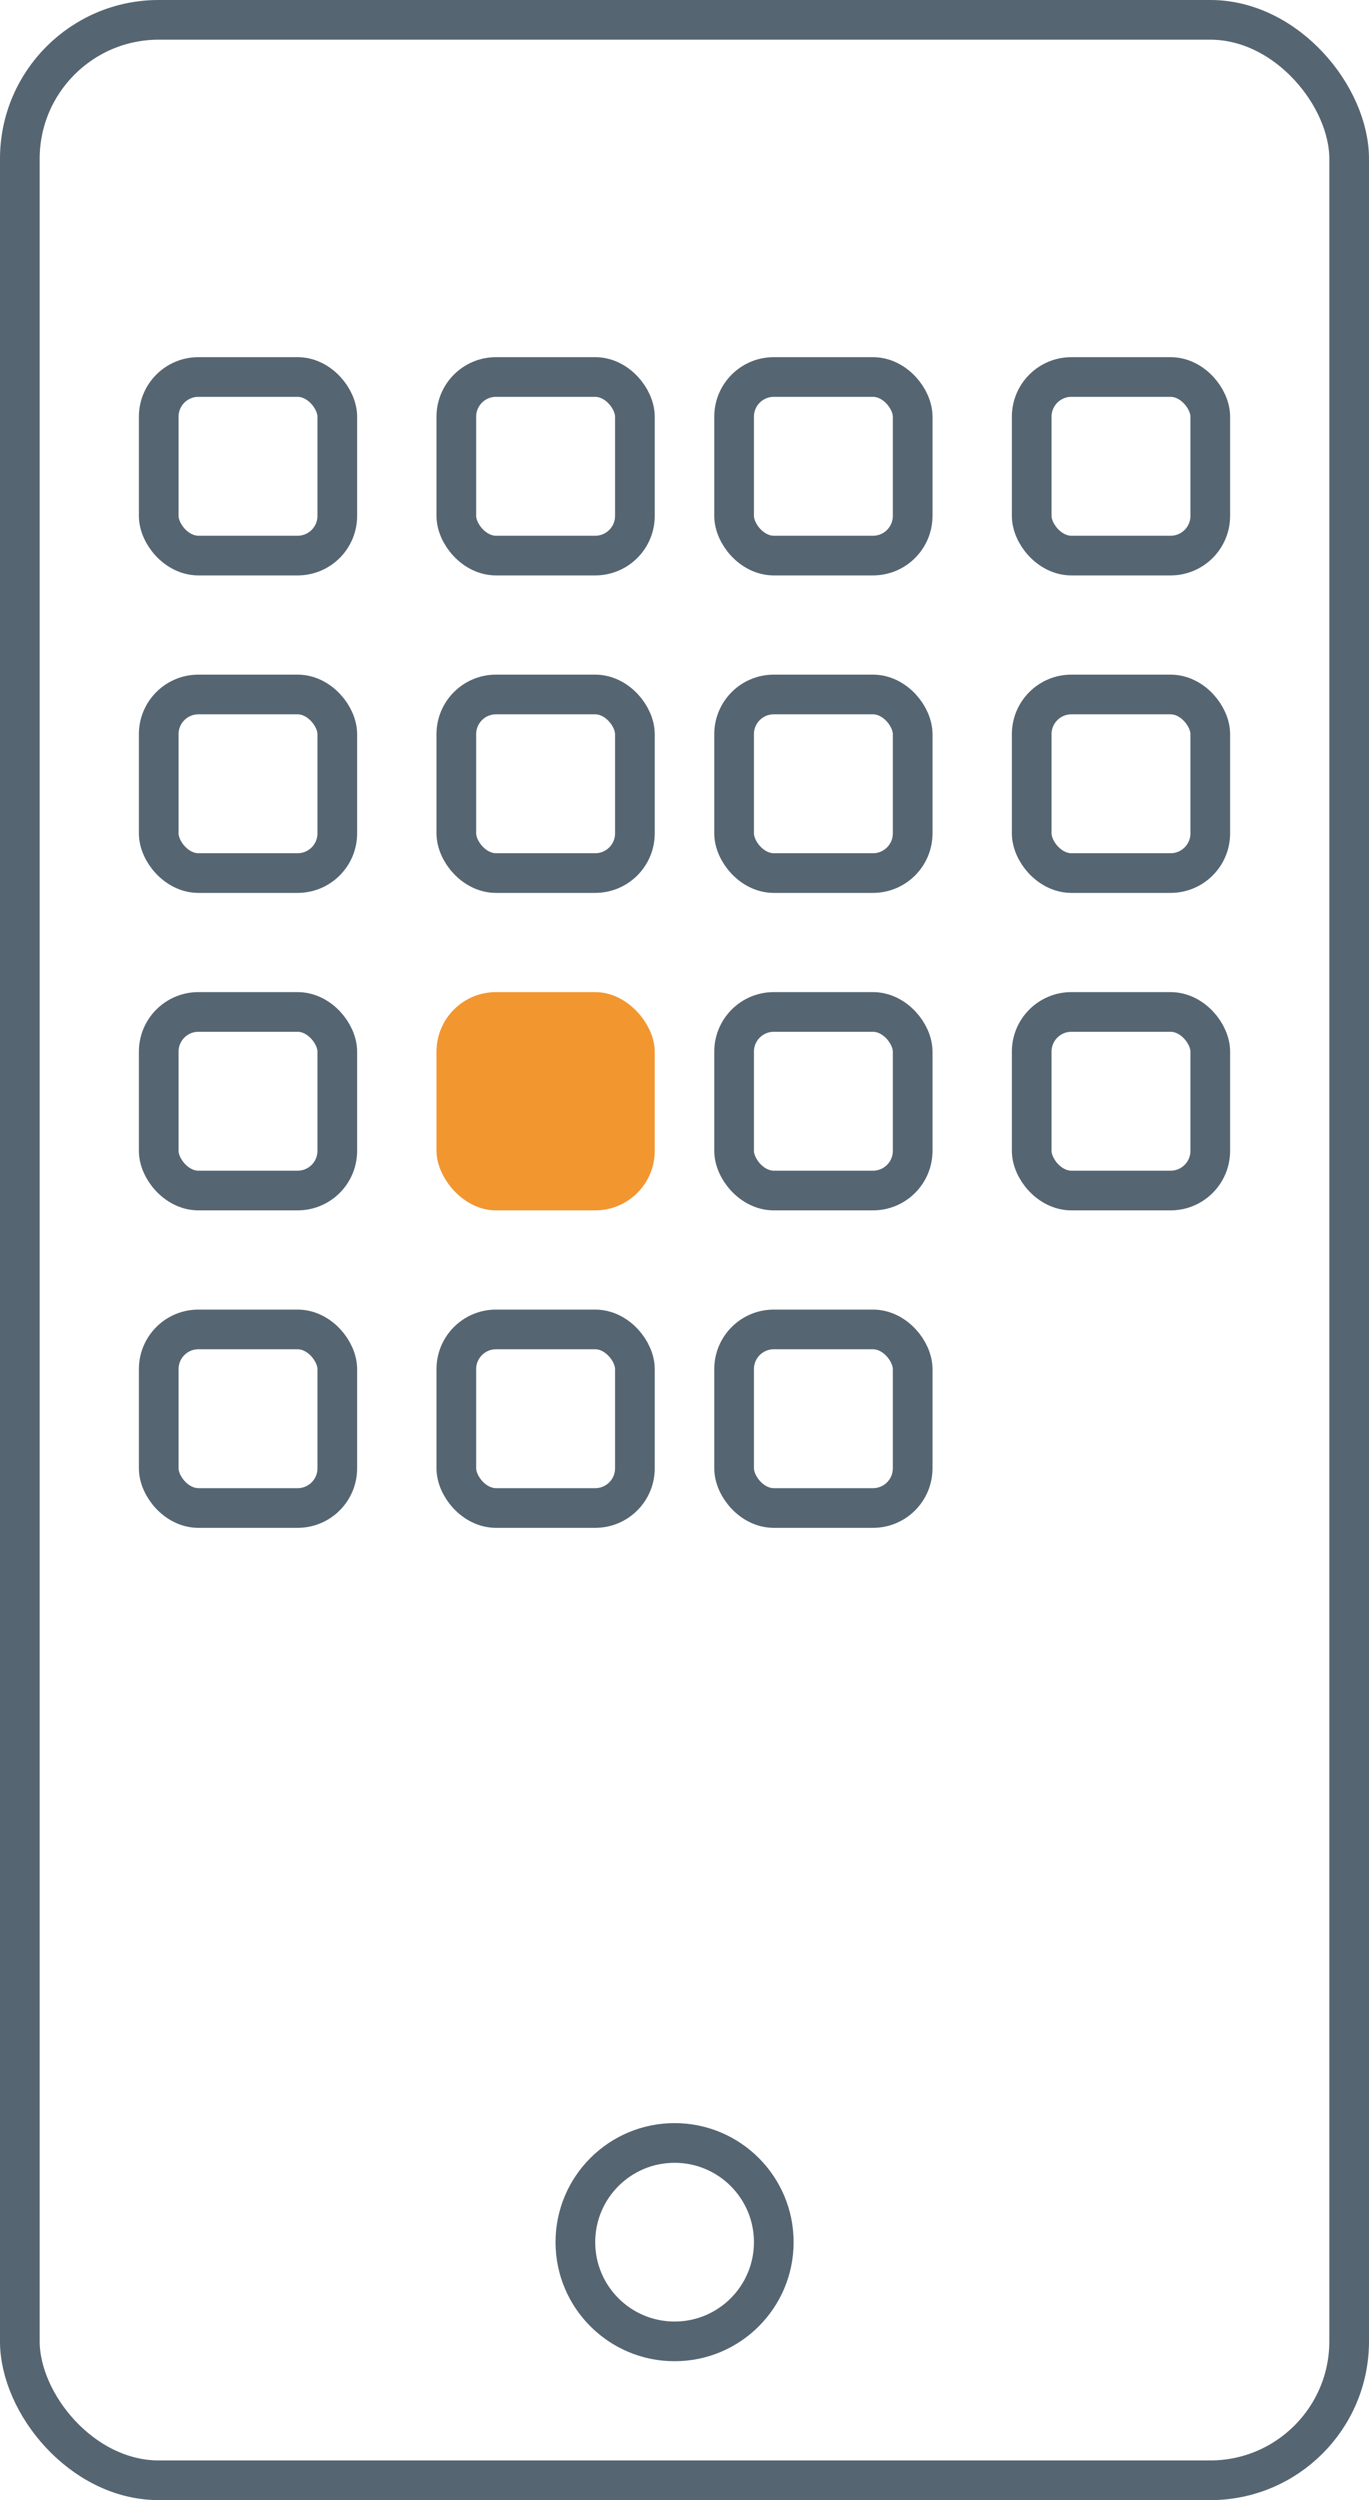
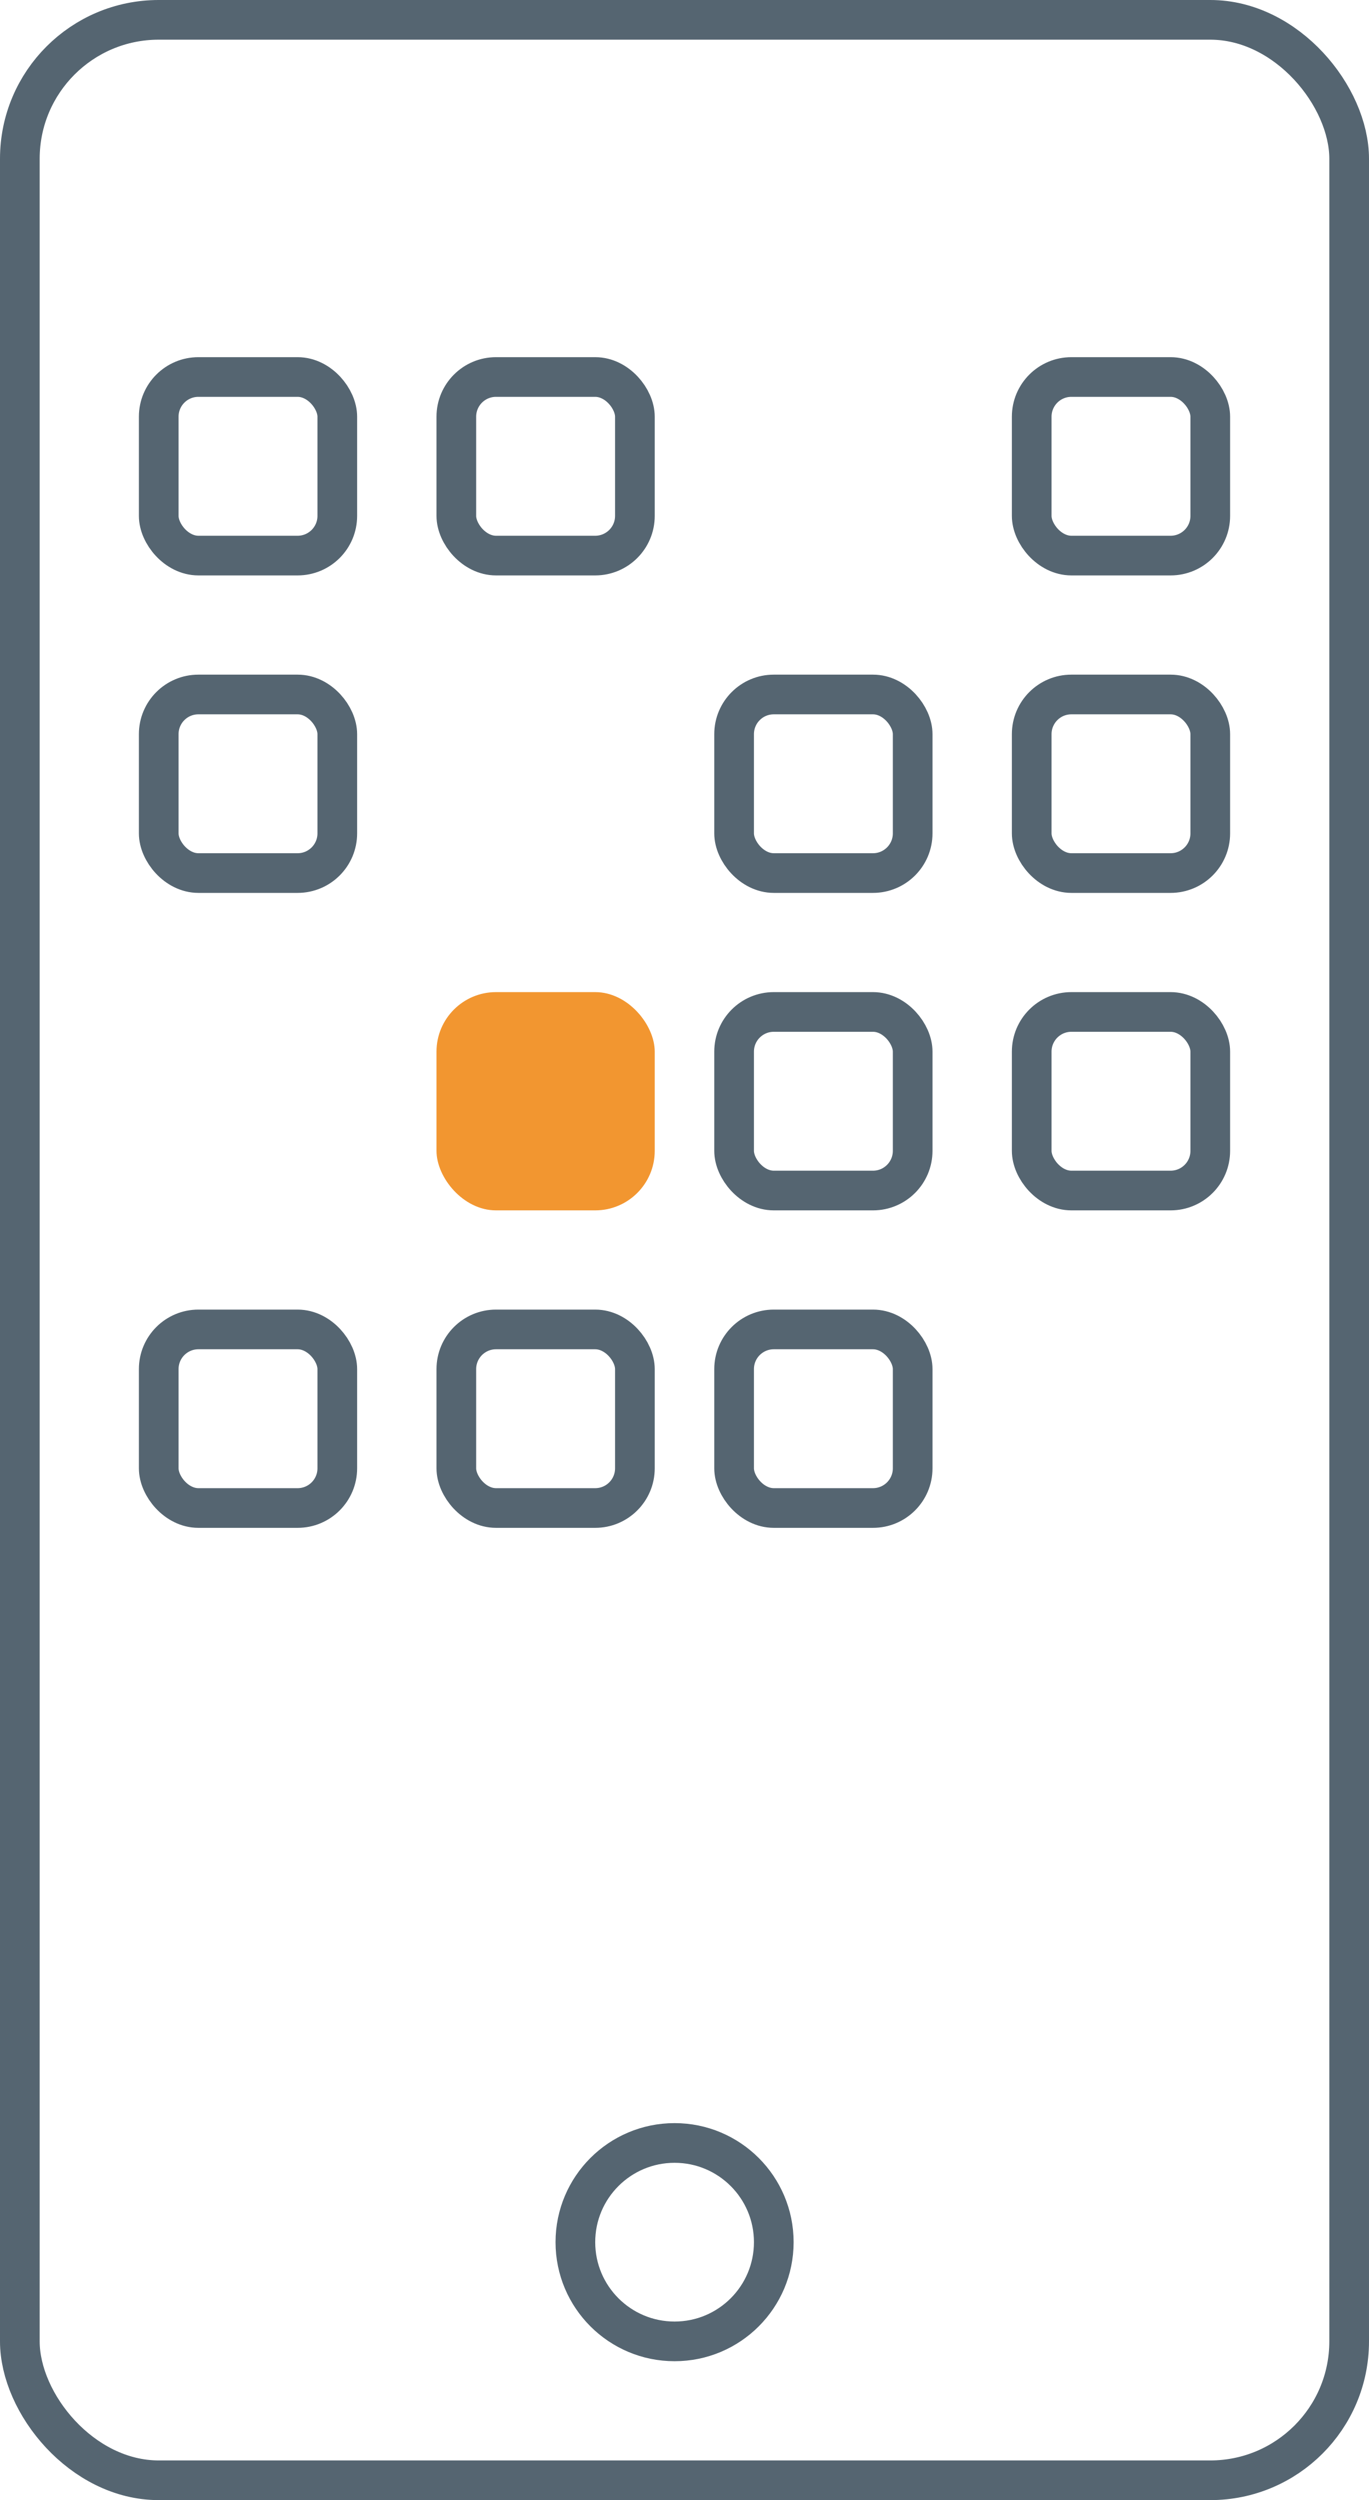
<svg xmlns="http://www.w3.org/2000/svg" width="69" height="126" viewBox="0 0 69 126" fill="none">
  <rect x="1" y="1" width="67" height="124" rx="7" stroke="#556571" stroke-width="2" stroke-linejoin="round" />
  <circle cx="34" cy="113" r="5" stroke="#556571" stroke-width="2" stroke-linejoin="round" />
  <rect x="8" y="35" width="9" height="9" rx="2" stroke="#556571" stroke-width="2" stroke-linejoin="round" />
  <rect x="8" y="19" width="9" height="9" rx="2" stroke="#556571" stroke-width="2" stroke-linejoin="round" />
-   <rect x="8" y="51" width="9" height="9" rx="2" stroke="#556571" stroke-width="2" stroke-linejoin="round" />
  <rect x="8" y="67" width="9" height="9" rx="2" stroke="#556571" stroke-width="2" stroke-linejoin="round" />
-   <rect x="23" y="35" width="9" height="9" rx="2" stroke="#556571" stroke-width="2" stroke-linejoin="round" />
  <rect x="23" y="19" width="9" height="9" rx="2" stroke="#556571" stroke-width="2" stroke-linejoin="round" />
  <rect x="22" y="50" width="11" height="11" rx="3" fill="#F29630" />
  <rect x="23" y="67" width="9" height="9" rx="2" stroke="#556571" stroke-width="2" stroke-linejoin="round" />
  <rect x="37" y="35" width="9" height="9" rx="2" stroke="#556571" stroke-width="2" stroke-linejoin="round" />
-   <rect x="37" y="19" width="9" height="9" rx="2" stroke="#556571" stroke-width="2" stroke-linejoin="round" />
  <rect x="37" y="51" width="9" height="9" rx="2" stroke="#556571" stroke-width="2" stroke-linejoin="round" />
  <rect x="37" y="67" width="9" height="9" rx="2" stroke="#556571" stroke-width="2" stroke-linejoin="round" />
  <rect x="52" y="35" width="9" height="9" rx="2" stroke="#556571" stroke-width="2" stroke-linejoin="round" />
  <rect x="52" y="19" width="9" height="9" rx="2" stroke="#556571" stroke-width="2" stroke-linejoin="round" />
  <rect x="52" y="51" width="9" height="9" rx="2" stroke="#556571" stroke-width="2" stroke-linejoin="round" />
</svg>